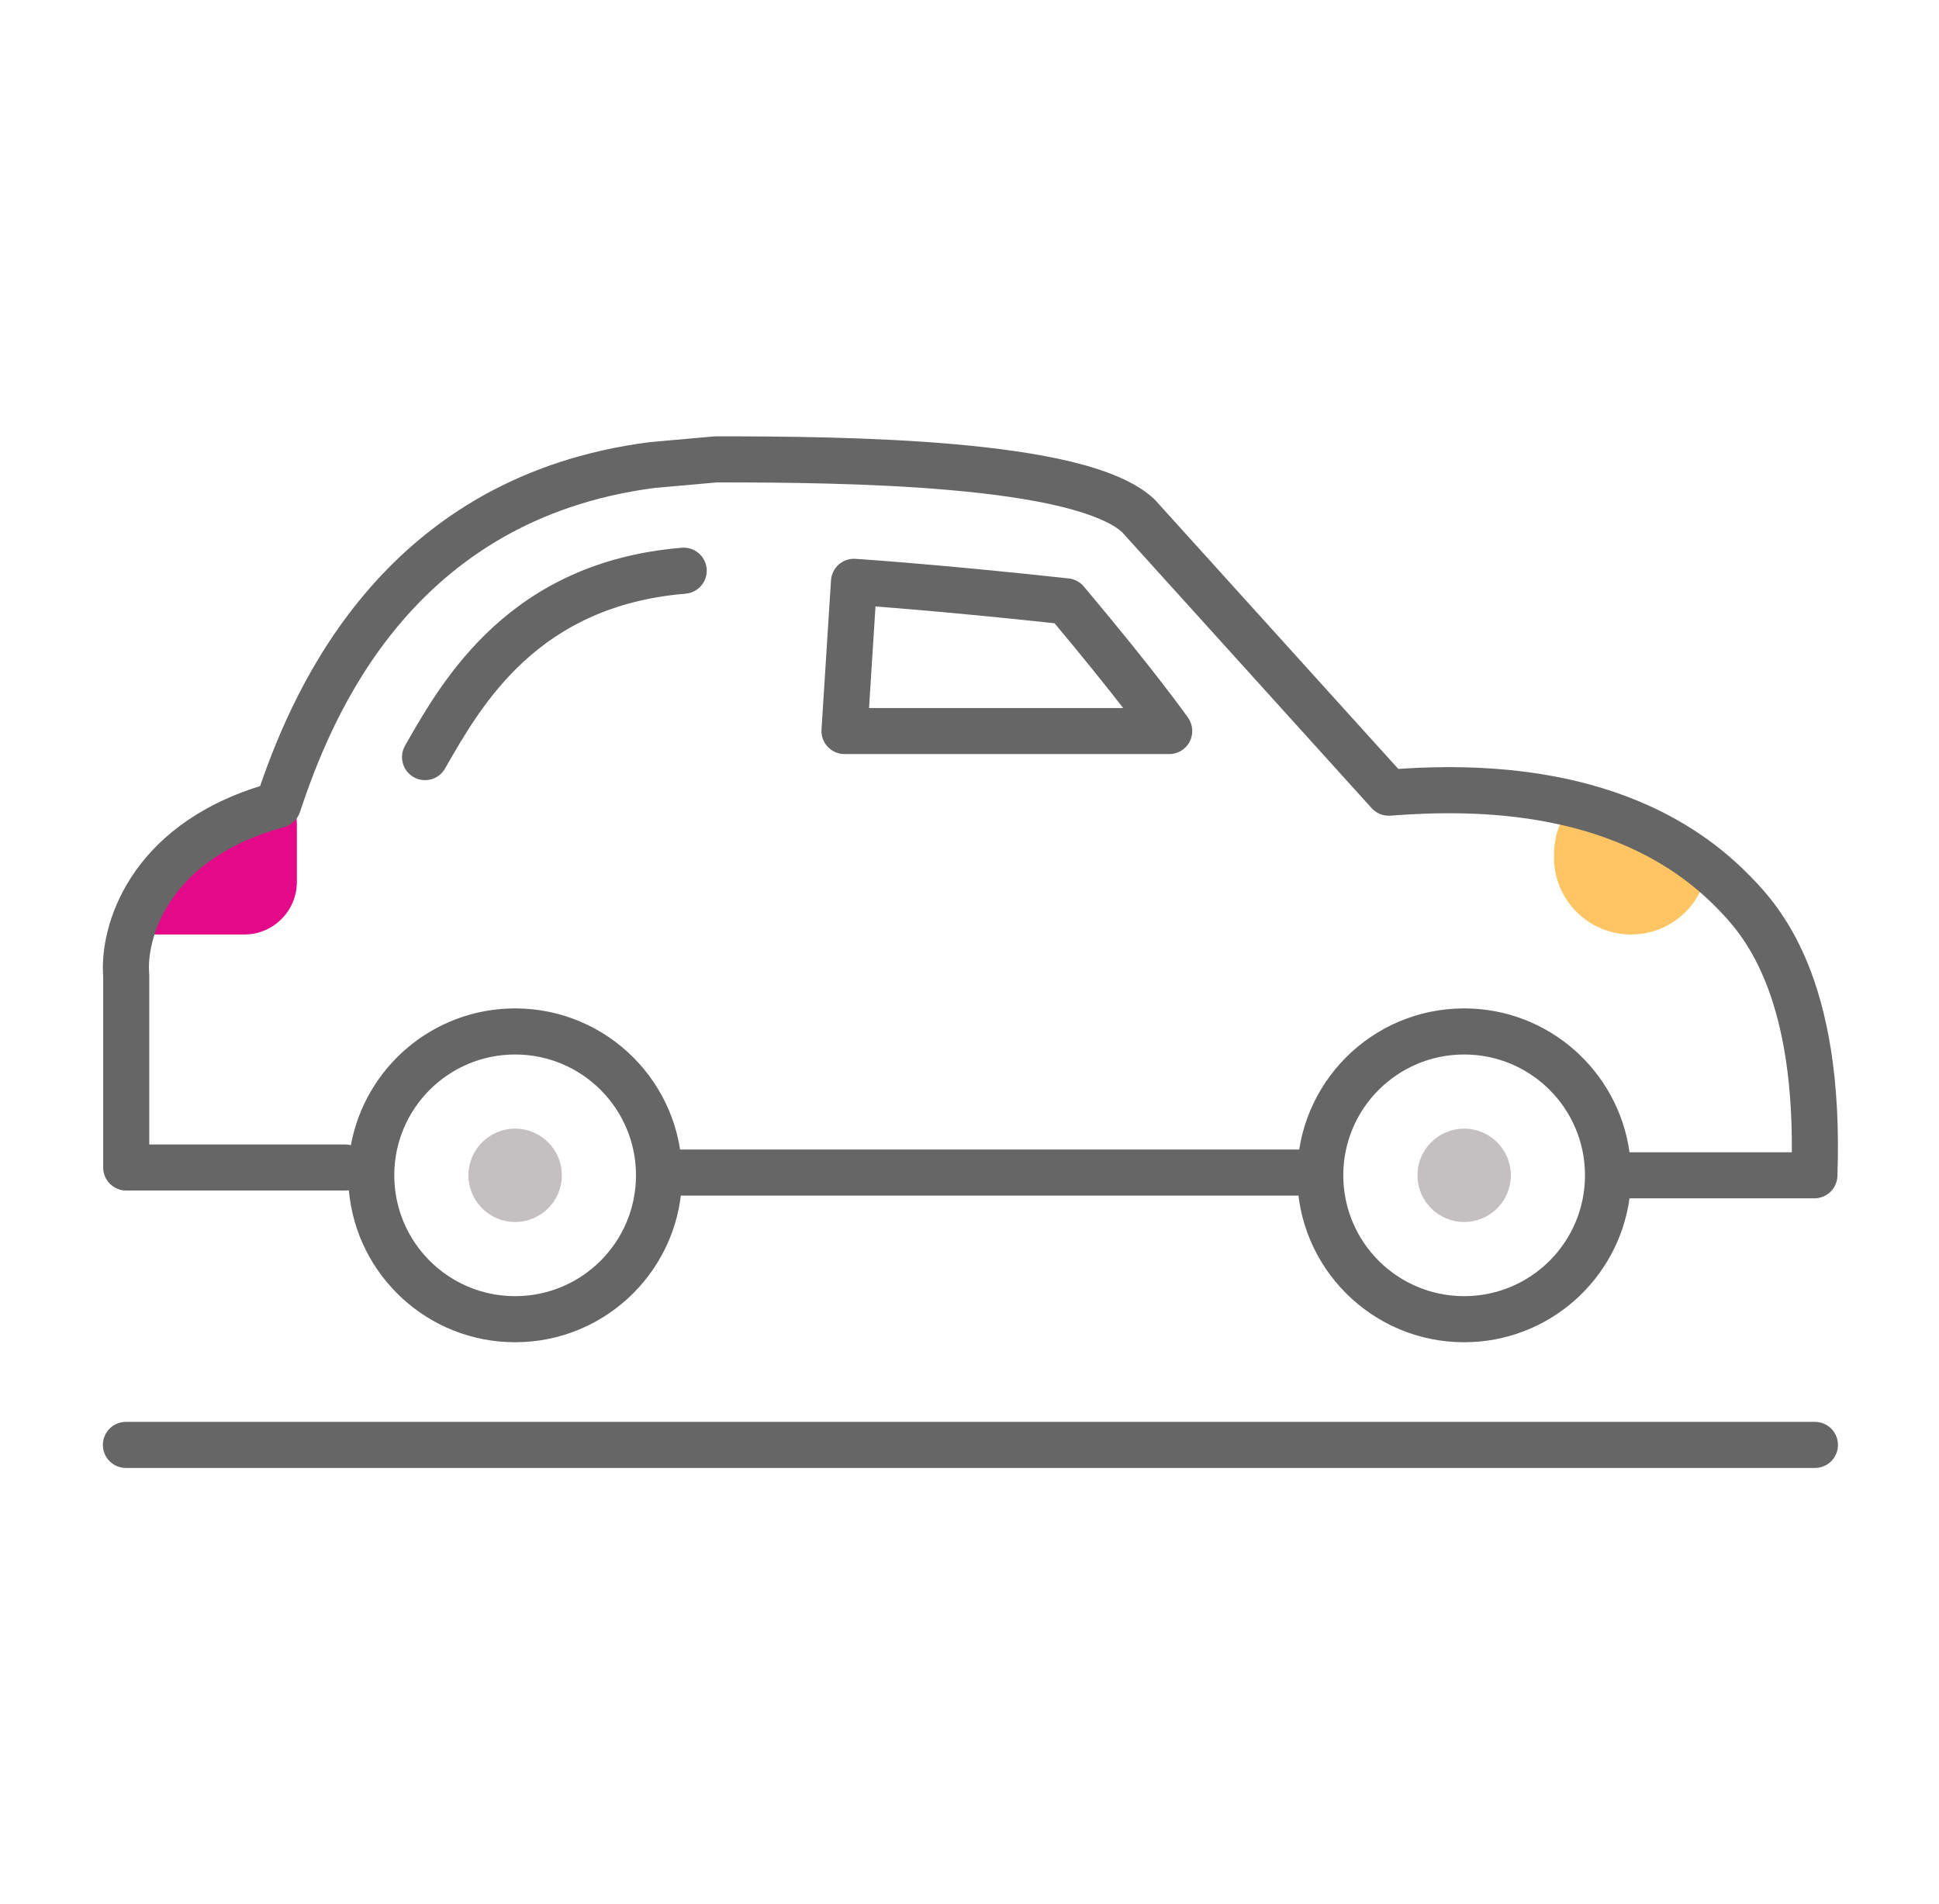
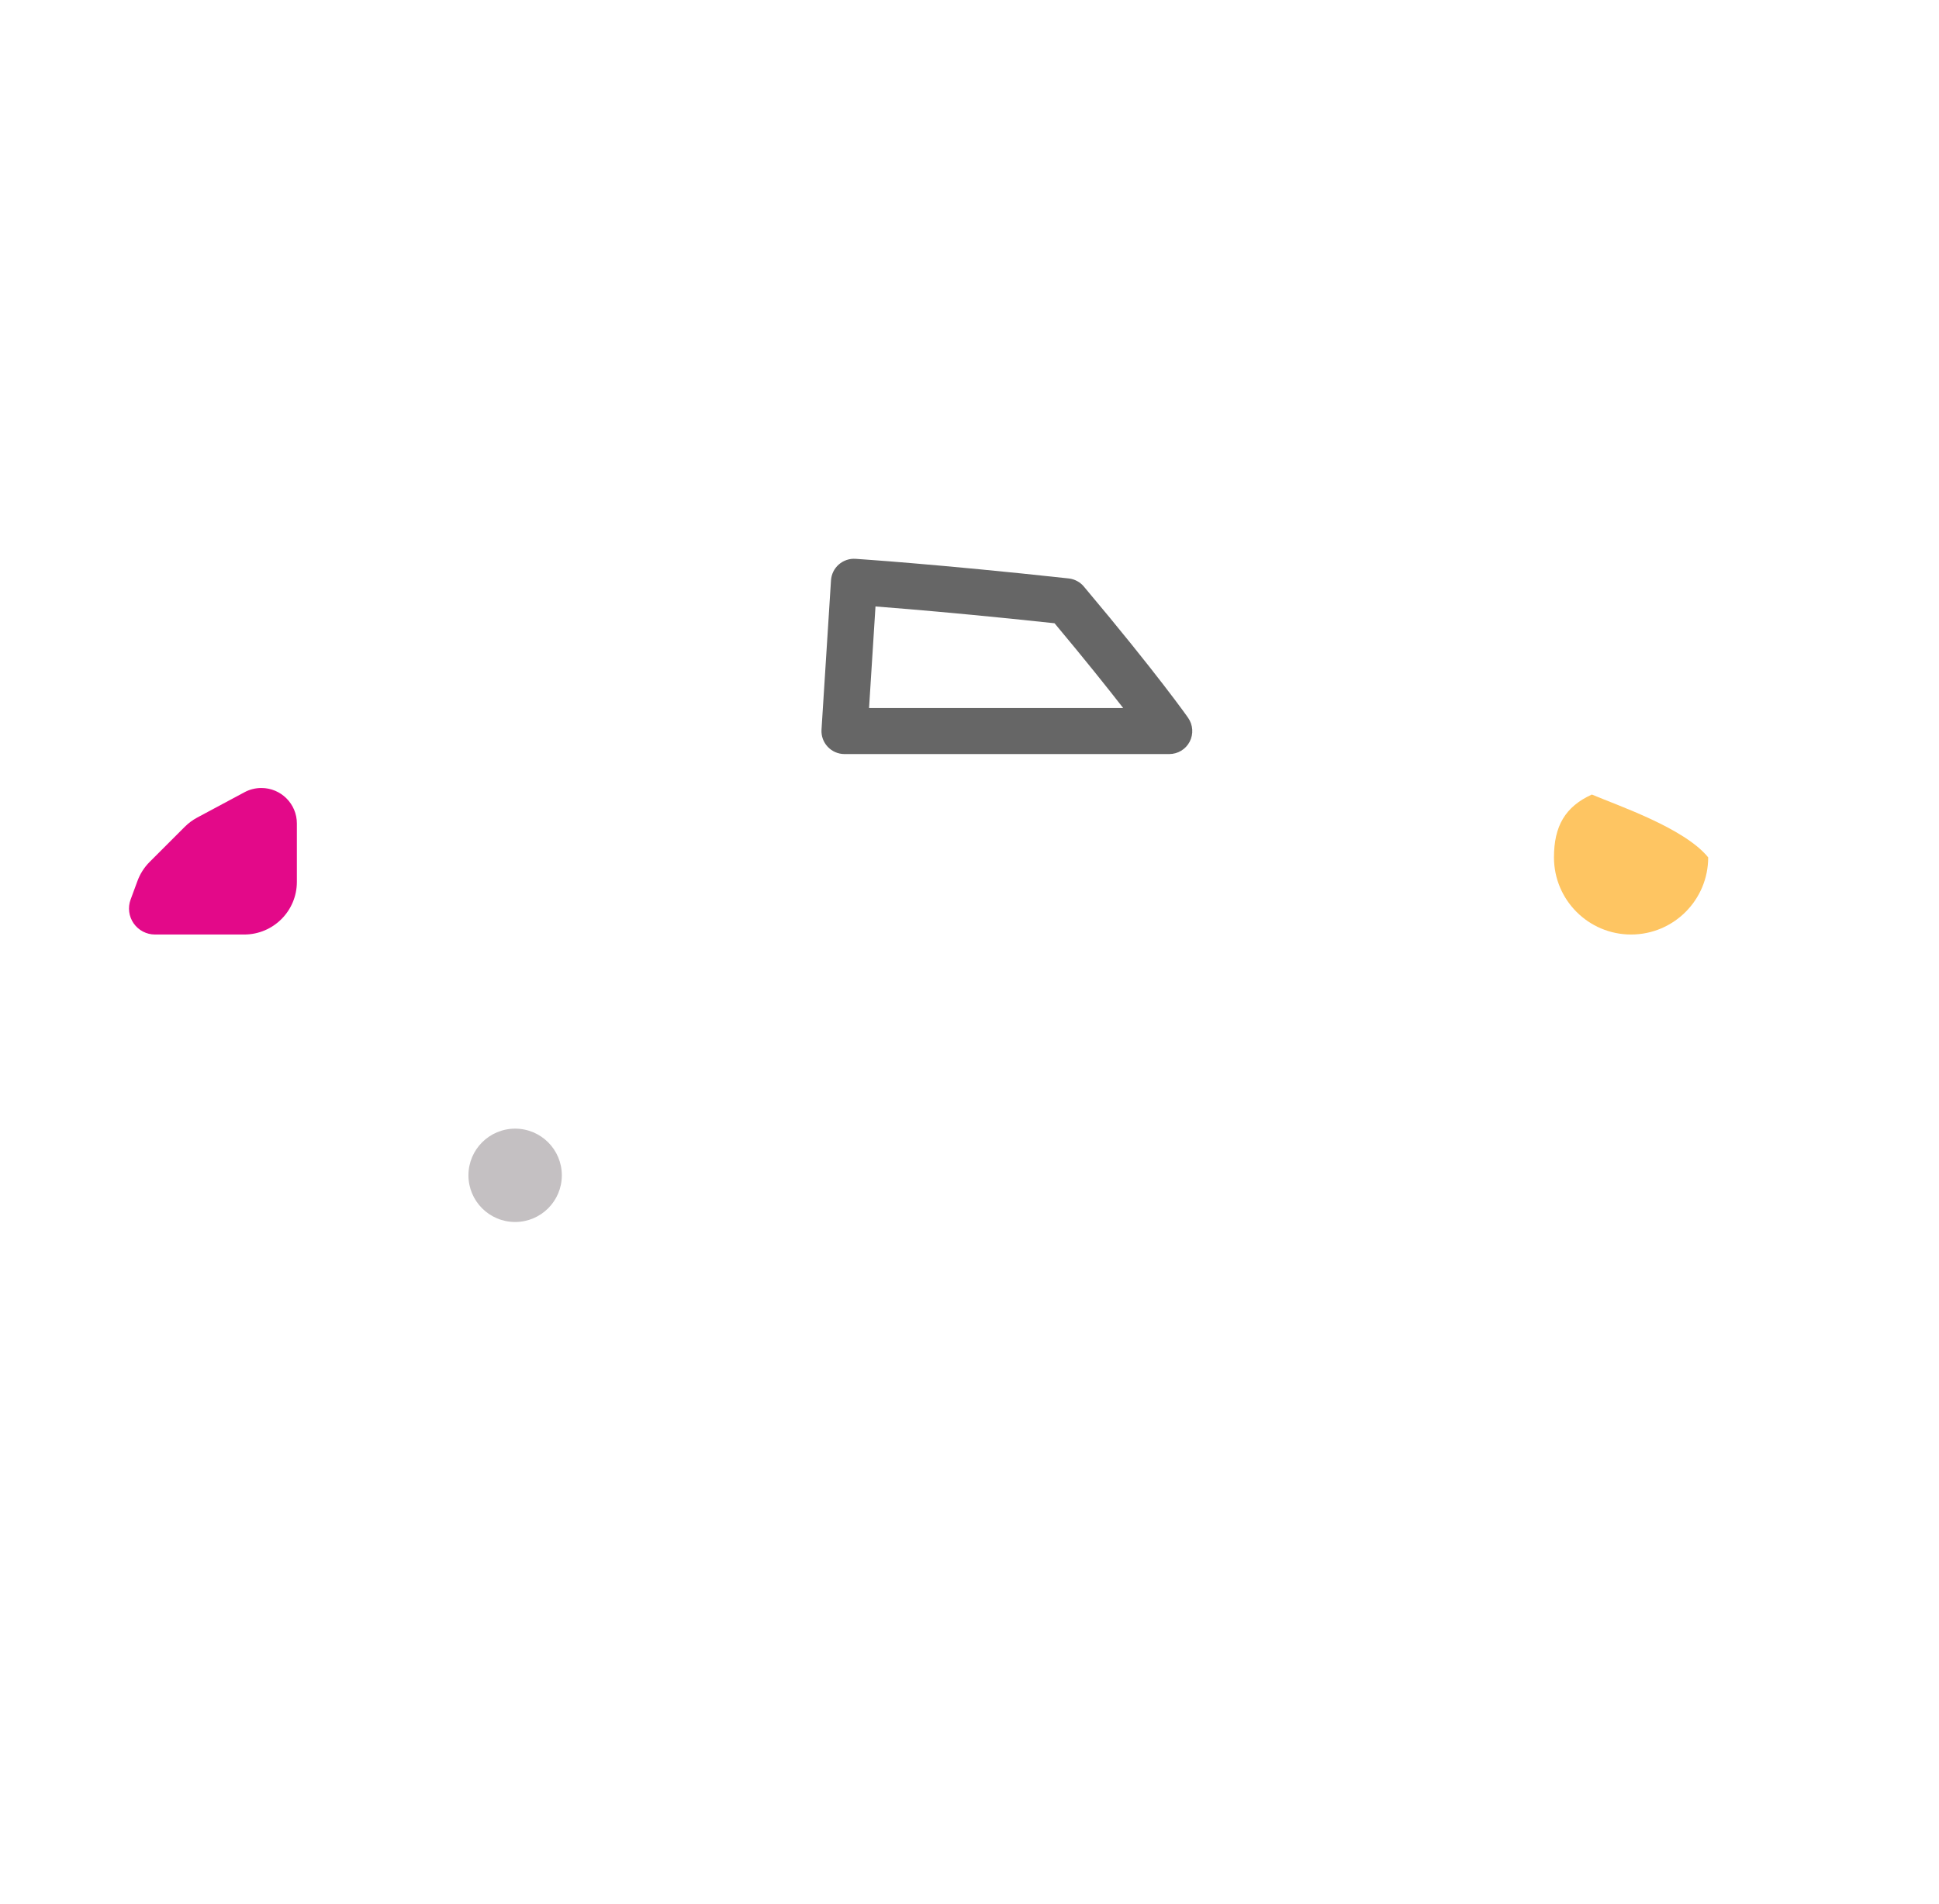
<svg xmlns="http://www.w3.org/2000/svg" width="56" height="55" viewBox="0 0 56 55" fill="none">
  <path d="M47.107 26.991C48.337 26.991 49.334 25.993 49.334 24.763C48.649 23.918 46.738 23.272 45.974 22.948C45.204 23.298 44.88 23.862 44.88 24.763C44.88 25.993 45.877 26.991 47.107 26.991Z" fill="#FEC562" />
  <path d="M7.053 26.991H4.534H4.476C4.231 26.991 4.002 26.871 3.861 26.671C3.72 26.469 3.687 26.212 3.772 25.981L3.97 25.445C4.046 25.238 4.166 25.05 4.321 24.895L5.337 23.879C5.442 23.774 5.563 23.685 5.694 23.614L7.064 22.88C7.213 22.8 7.38 22.759 7.548 22.759C8.115 22.759 8.574 23.218 8.574 23.784V25.47C8.574 26.31 7.893 26.991 7.053 26.991Z" fill="#E30989" />
  <path fill-rule="evenodd" clip-rule="evenodd" d="M24.706 16.14L24.735 16.142L24.817 16.148C24.89 16.153 24.997 16.16 25.137 16.171C25.417 16.191 25.83 16.223 26.361 16.268C27.424 16.358 28.962 16.499 30.866 16.707C31.036 16.726 31.193 16.809 31.303 16.941C32.371 18.211 33.121 19.154 33.605 19.783C33.847 20.097 34.023 20.332 34.139 20.49C34.197 20.569 34.24 20.629 34.269 20.669L34.302 20.716L34.311 20.728L34.313 20.732L34.314 20.733C34.314 20.733 34.314 20.733 33.769 21.114L34.314 20.733C34.456 20.937 34.473 21.202 34.359 21.422C34.244 21.642 34.017 21.779 33.769 21.779H24.39C24.206 21.779 24.031 21.703 23.905 21.569C23.779 21.435 23.714 21.255 23.726 21.072L24 16.762C24.011 16.586 24.092 16.421 24.224 16.305C24.357 16.188 24.53 16.129 24.706 16.14ZM32.438 20.449C31.992 19.875 31.343 19.061 30.456 18.001C28.686 17.81 27.253 17.679 26.25 17.594C25.862 17.561 25.539 17.536 25.285 17.516L25.099 20.449H32.438Z" fill="#666666" />
-   <path fill-rule="evenodd" clip-rule="evenodd" d="M20.676 12.602C20.657 12.602 20.637 12.603 20.617 12.605L18.768 12.77C18.759 12.771 18.75 12.772 18.741 12.773C11.2 13.751 8.548 19.693 7.512 22.704C3.743 23.878 2.869 26.717 2.98 28.197V33.721C2.98 34.088 3.278 34.386 3.645 34.386H9.967C10.004 34.386 10.04 34.383 10.075 34.377C10.293 36.838 12.36 38.767 14.877 38.767C17.54 38.767 19.699 36.609 19.699 33.946C19.699 31.283 17.54 29.125 14.877 29.125C12.512 29.125 10.544 30.829 10.134 33.076C10.081 33.062 10.025 33.055 9.967 33.055H4.311V28.171C4.311 28.152 4.31 28.133 4.308 28.114C4.23 27.197 4.778 24.819 8.206 23.888C8.421 23.829 8.593 23.666 8.663 23.455C9.593 20.643 11.911 15.008 18.899 14.094L20.706 13.933C22.533 13.933 25.124 13.949 27.464 14.157C28.641 14.261 29.735 14.413 30.626 14.628C31.527 14.847 32.116 15.107 32.405 15.368L39.614 23.341C39.753 23.494 39.954 23.575 40.16 23.558C42.597 23.367 46.799 23.373 49.587 26.227C49.93 26.579 50.497 27.164 50.967 28.306C51.403 29.364 51.768 30.935 51.75 33.281H47.062C46.737 30.933 44.723 29.125 42.286 29.125C39.623 29.125 37.465 31.283 37.465 33.946C37.465 36.609 39.623 38.767 42.286 38.767C44.723 38.767 46.737 36.959 47.062 34.611H52.401C52.759 34.611 53.053 34.328 53.066 33.97C53.168 31.116 52.758 29.161 52.198 27.799C51.633 26.428 50.931 25.7 50.539 25.298C47.429 22.113 42.914 22.039 40.383 22.208L33.372 14.453C33.36 14.44 33.348 14.428 33.335 14.415C32.783 13.896 31.892 13.566 30.939 13.335C29.957 13.097 28.789 12.939 27.581 12.831C25.164 12.617 22.504 12.602 20.676 12.602ZM14.877 37.436C16.805 37.436 18.368 35.874 18.368 33.946C18.368 32.018 16.805 30.456 14.877 30.456C12.95 30.456 11.387 32.018 11.387 33.946C11.387 35.874 12.95 37.436 14.877 37.436ZM42.286 37.436C44.214 37.436 45.776 35.874 45.776 33.946C45.776 32.018 44.214 30.456 42.286 30.456C40.358 30.456 38.795 32.018 38.795 33.946C38.795 35.874 40.358 37.436 42.286 37.436Z" fill="#666666" />
-   <path fill-rule="evenodd" clip-rule="evenodd" d="M20.409 16.429C20.439 16.795 20.167 17.116 19.801 17.147C15.539 17.498 13.918 20.335 12.862 22.181L12.854 22.197C12.671 22.516 12.265 22.627 11.946 22.445C11.627 22.262 11.516 21.856 11.698 21.537C11.707 21.52 11.717 21.504 11.726 21.487C12.798 19.611 14.73 16.229 19.692 15.82C20.058 15.79 20.379 16.063 20.409 16.429Z" fill="#666666" />
-   <path fill-rule="evenodd" clip-rule="evenodd" d="M38.457 34.532H19.076V33.201H38.457V34.532Z" fill="#666666" />
  <path d="M16.226 33.946C16.226 34.691 15.622 35.294 14.878 35.294C14.133 35.294 13.529 34.691 13.529 33.946C13.529 33.201 14.133 32.598 14.878 32.598C15.622 32.598 16.226 33.201 16.226 33.946Z" fill="#C4C0C2" />
-   <path d="M43.634 33.946C43.634 34.691 43.031 35.294 42.286 35.294C41.541 35.294 40.938 34.691 40.938 33.946C40.938 33.201 41.541 32.598 42.286 32.598C43.031 32.598 43.634 33.201 43.634 33.946Z" fill="#C4C0C2" />
-   <path fill-rule="evenodd" clip-rule="evenodd" d="M2.971 41.733C2.971 41.365 3.269 41.067 3.636 41.067L52.416 41.067C52.784 41.067 53.082 41.365 53.082 41.733C53.082 42.1 52.784 42.398 52.416 42.398L3.636 42.398C3.269 42.398 2.971 42.1 2.971 41.733Z" fill="#666666" />
</svg>